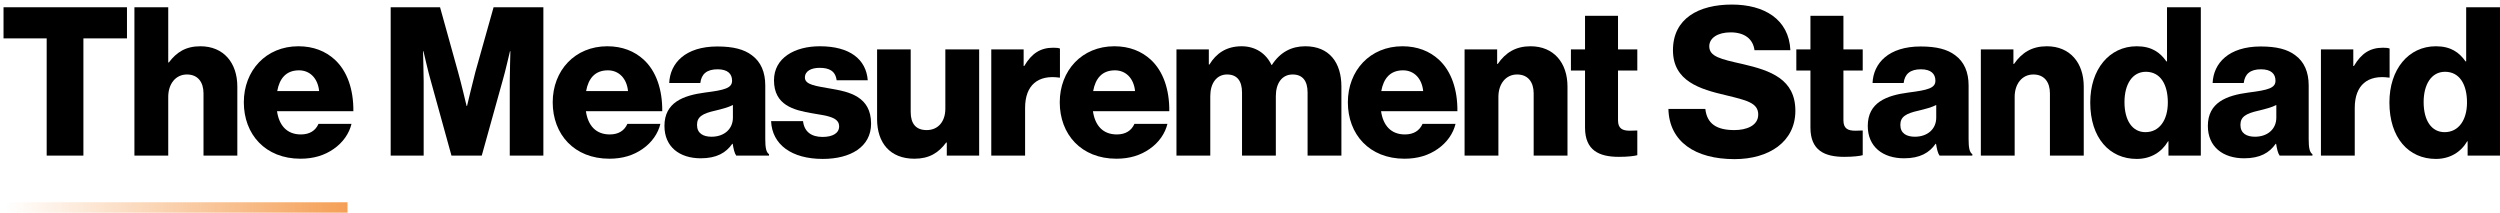
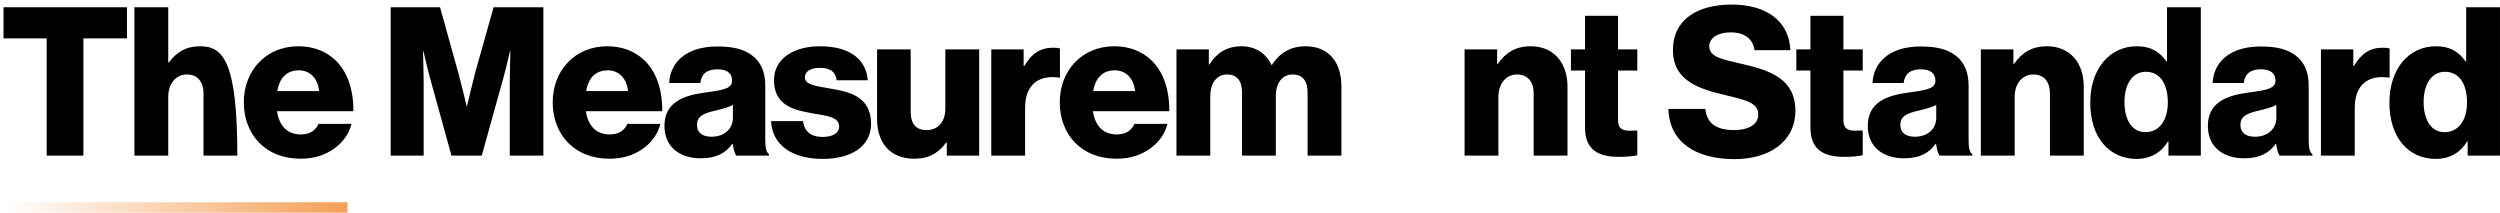
<svg xmlns="http://www.w3.org/2000/svg" width="482" height="41" viewBox="0 0 482 41" fill="none">
  <path d="M9 30H16.08V7.4H24.48V1.4H0.68V7.4H9V30Z" fill="black" />
-   <path d="M25.916 30H32.436V18.68C32.436 16.16 33.876 14.36 36.036 14.36C38.156 14.36 39.236 15.84 39.236 18V30H45.756V16.68C45.756 12.12 43.116 8.92 38.636 8.92C35.796 8.92 34.036 10.08 32.556 12.04H32.436V1.4H25.916V30Z" fill="black" />
+   <path d="M25.916 30H32.436V18.68C32.436 16.16 33.876 14.36 36.036 14.36C38.156 14.36 39.236 15.84 39.236 18V30H45.756C45.756 12.12 43.116 8.92 38.636 8.92C35.796 8.92 34.036 10.08 32.556 12.04H32.436V1.4H25.916V30Z" fill="black" />
  <path d="M57.929 30.6C60.529 30.6 62.609 29.92 64.329 28.72C66.129 27.48 67.329 25.72 67.769 23.88H61.409C60.849 25.16 59.729 25.92 58.009 25.92C55.329 25.92 53.809 24.2 53.409 21.44H68.129C68.169 17.28 66.969 13.72 64.529 11.48C62.769 9.88 60.449 8.92 57.529 8.92C51.289 8.92 47.009 13.6 47.009 19.72C47.009 25.92 51.169 30.6 57.929 30.6ZM53.449 17.56C53.889 15.12 55.169 13.56 57.649 13.56C59.769 13.56 61.289 15.12 61.529 17.56H53.449Z" fill="black" />
  <path d="M75.323 30H81.683V15.64C81.683 14.48 81.562 9.88 81.562 9.88H81.642C81.642 9.88 82.642 14.2 82.963 15.24L87.043 30H92.882L97.002 15.2C97.323 14.16 98.323 9.88 98.323 9.88H98.403C98.403 9.88 98.282 14.44 98.282 15.6V30H104.762V1.4H95.162L91.642 13.92C91.162 15.72 90.043 20.44 90.043 20.44H89.963C89.963 20.44 88.843 15.72 88.323 13.92L84.843 1.4H75.323V30Z" fill="black" />
  <path d="M117.482 30.6C120.082 30.6 122.162 29.92 123.882 28.72C125.682 27.48 126.882 25.72 127.322 23.88H120.962C120.402 25.16 119.282 25.92 117.562 25.92C114.882 25.92 113.362 24.2 112.962 21.44H127.682C127.722 17.28 126.522 13.72 124.082 11.48C122.322 9.88 120.002 8.92 117.082 8.92C110.842 8.92 106.562 13.6 106.562 19.72C106.562 25.92 110.722 30.6 117.482 30.6ZM113.002 17.56C113.442 15.12 114.722 13.56 117.202 13.56C119.322 13.56 120.842 15.12 121.082 17.56H113.002Z" fill="black" />
  <path d="M135.105 30.52C138.185 30.52 139.985 29.44 141.185 27.72H141.265C141.425 28.76 141.625 29.56 141.945 30H148.265V29.72C147.705 29.36 147.545 28.44 147.545 26.8V16.48C147.545 13.92 146.705 11.92 144.945 10.64C143.465 9.52 141.385 8.96 138.305 8.96C132.105 8.96 129.185 12.2 129.025 16H135.025C135.225 14.28 136.265 13.36 138.345 13.36C140.305 13.36 141.145 14.24 141.145 15.56C141.145 16.96 139.785 17.36 135.945 17.84C131.705 18.4 128.105 19.76 128.105 24.28C128.105 28.32 131.025 30.52 135.105 30.52ZM137.185 26.36C135.585 26.36 134.385 25.72 134.385 24.08C134.385 22.52 135.425 21.88 137.945 21.32C139.265 21 140.465 20.68 141.305 20.24V22.68C141.305 24.88 139.625 26.36 137.185 26.36Z" fill="black" />
  <path d="M158.625 30.64C163.985 30.64 167.945 28.32 167.945 23.84C167.945 18.6 163.705 17.68 160.105 17.08C157.505 16.6 155.185 16.4 155.185 14.96C155.185 13.68 156.425 13.08 158.025 13.08C159.825 13.08 161.065 13.64 161.305 15.48H167.305C166.985 11.44 163.865 8.92 158.065 8.92C153.225 8.92 149.225 11.16 149.225 15.48C149.225 20.28 153.025 21.24 156.585 21.84C159.305 22.32 161.785 22.52 161.785 24.36C161.785 25.68 160.545 26.4 158.585 26.4C156.425 26.4 155.065 25.4 154.825 23.36H148.665C148.865 27.88 152.625 30.64 158.625 30.64Z" fill="black" />
  <path d="M176.302 30.6C179.142 30.6 180.942 29.48 182.422 27.48H182.542V30H188.782V9.52H182.262V20.96C182.262 23.4 180.902 25.08 178.662 25.08C176.582 25.08 175.582 23.84 175.582 21.6V9.52H169.102V22.96C169.102 27.52 171.582 30.6 176.302 30.6Z" fill="black" />
  <path d="M191.118 30H197.638V20.8C197.638 16.36 200.198 14.4 204.198 14.96H204.358V9.36C204.078 9.24 203.678 9.2 203.078 9.2C200.598 9.2 198.918 10.28 197.478 12.72H197.358V9.52H191.118V30Z" fill="black" />
  <path d="M215.24 30.6C217.84 30.6 219.92 29.92 221.64 28.72C223.44 27.48 224.64 25.72 225.08 23.88H218.72C218.16 25.16 217.04 25.92 215.32 25.92C212.64 25.92 211.12 24.2 210.72 21.44H225.44C225.48 17.28 224.28 13.72 221.84 11.48C220.08 9.88 217.76 8.92 214.84 8.92C208.6 8.92 204.32 13.6 204.32 19.72C204.32 25.92 208.48 30.6 215.24 30.6ZM210.76 17.56C211.2 15.12 212.48 13.56 214.96 13.56C217.08 13.56 218.6 15.12 218.84 17.56H210.76Z" fill="black" />
  <path d="M226.822 30H233.342V18.52C233.342 16.08 234.543 14.36 236.583 14.36C238.543 14.36 239.462 15.64 239.462 17.84V30H245.982V18.52C245.982 16.08 247.143 14.36 249.223 14.36C251.183 14.36 252.102 15.64 252.102 17.84V30H258.622V16.68C258.622 12.08 256.302 8.92 251.662 8.92C249.022 8.92 246.823 10.04 245.223 12.52H245.143C244.103 10.32 242.062 8.92 239.382 8.92C236.422 8.92 234.462 10.32 233.182 12.44H233.062V9.52H226.822V30Z" fill="black" />
-   <path d="M270.788 30.6C273.388 30.6 275.468 29.92 277.188 28.72C278.988 27.48 280.188 25.72 280.628 23.88H274.268C273.708 25.16 272.588 25.92 270.868 25.92C268.188 25.92 266.668 24.2 266.268 21.44H280.988C281.028 17.28 279.828 13.72 277.388 11.48C275.628 9.88 273.308 8.92 270.388 8.92C264.148 8.92 259.868 13.6 259.868 19.72C259.868 25.92 264.028 30.6 270.788 30.6ZM266.308 17.56C266.748 15.12 268.028 13.56 270.508 13.56C272.628 13.56 274.148 15.12 274.388 17.56H266.308Z" fill="black" />
  <path d="M282.371 30H288.891V18.68C288.891 16.16 290.331 14.36 292.491 14.36C294.611 14.36 295.691 15.84 295.691 18V30H302.211V16.68C302.211 12.12 299.571 8.92 295.091 8.92C292.251 8.92 290.291 10.12 288.771 12.32H288.651V9.52H282.371V30Z" fill="black" />
  <path d="M312.113 30.24C313.873 30.24 315.113 30.08 315.673 29.92V25.16C315.433 25.16 314.793 25.2 314.233 25.2C312.833 25.2 311.953 24.8 311.953 23.2V13.6H315.673V9.52H311.953V3.04H305.593V9.52H302.873V13.6H305.593V24.6C305.593 29 308.313 30.24 312.113 30.24Z" fill="black" />
  <path d="M334.427 30.68C341.027 30.68 346.147 27.36 346.147 21.36C346.147 15.24 341.347 13.6 336.027 12.36C331.747 11.4 329.547 10.92 329.547 8.92C329.547 7.32 331.187 6.24 333.667 6.24C336.307 6.24 337.987 7.48 338.267 9.68H345.187C344.907 3.68 340.107 0.88 333.907 0.88C327.507 0.88 322.547 3.56 322.547 9.68C322.547 15.68 327.787 17.2 332.747 18.36C336.667 19.32 338.987 19.8 338.987 22.08C338.987 24.24 336.707 25.08 334.387 25.08C330.987 25.08 329.107 23.88 328.787 21H321.667C321.827 27.32 326.827 30.68 334.427 30.68Z" fill="black" />
  <path d="M355.572 30.24C357.332 30.24 358.572 30.08 359.132 29.92V25.16C358.892 25.16 358.252 25.2 357.692 25.2C356.292 25.2 355.412 24.8 355.412 23.2V13.6H359.132V9.52H355.412V3.04H349.052V9.52H346.332V13.6H349.052V24.6C349.052 29 351.772 30.24 355.572 30.24Z" fill="black" />
  <path d="M367.106 30.52C370.186 30.52 371.986 29.44 373.186 27.72H373.266C373.426 28.76 373.626 29.56 373.946 30H380.266V29.72C379.706 29.36 379.546 28.44 379.546 26.8V16.48C379.546 13.92 378.706 11.92 376.946 10.64C375.466 9.52 373.386 8.96 370.306 8.96C364.106 8.96 361.186 12.2 361.026 16H367.026C367.226 14.28 368.266 13.36 370.346 13.36C372.306 13.36 373.146 14.24 373.146 15.56C373.146 16.96 371.786 17.36 367.946 17.84C363.706 18.4 360.106 19.76 360.106 24.28C360.106 28.32 363.026 30.52 367.106 30.52ZM369.186 26.36C367.586 26.36 366.386 25.72 366.386 24.08C366.386 22.52 367.426 21.88 369.946 21.32C371.266 21 372.466 20.68 373.306 20.24V22.68C373.306 24.88 371.626 26.36 369.186 26.36Z" fill="black" />
  <path d="M381.907 30H388.427V18.68C388.427 16.16 389.867 14.36 392.027 14.36C394.147 14.36 395.227 15.84 395.227 18V30H401.747V16.68C401.747 12.12 399.107 8.92 394.627 8.92C391.787 8.92 389.827 10.12 388.307 12.32H388.187V9.52H381.907V30Z" fill="black" />
  <path d="M411.959 30.64C414.639 30.64 416.759 29.36 417.999 27.24H418.079V30H424.319V1.4H417.799V11.84H417.679C416.479 10.12 414.839 8.92 411.959 8.92C406.679 8.92 402.999 13.36 402.999 19.76C402.999 26.6 406.719 30.64 411.959 30.64ZM413.639 25.48C411.119 25.48 409.599 23.24 409.599 19.68C409.599 16.24 411.119 13.84 413.719 13.84C416.559 13.84 417.959 16.32 417.959 19.76C417.959 23.12 416.359 25.48 413.639 25.48Z" fill="black" />
  <path d="M432.675 30.52C435.755 30.52 437.555 29.44 438.755 27.72H438.835C438.995 28.76 439.195 29.56 439.515 30H445.835V29.72C445.275 29.36 445.115 28.44 445.115 26.8V16.48C445.115 13.92 444.275 11.92 442.515 10.64C441.035 9.52 438.955 8.96 435.875 8.96C429.675 8.96 426.755 12.2 426.595 16H432.595C432.795 14.28 433.835 13.36 435.915 13.36C437.875 13.36 438.715 14.24 438.715 15.56C438.715 16.96 437.355 17.36 433.515 17.84C429.275 18.4 425.675 19.76 425.675 24.28C425.675 28.32 428.595 30.52 432.675 30.52ZM434.755 26.36C433.155 26.36 431.955 25.72 431.955 24.08C431.955 22.52 432.995 21.88 435.515 21.32C436.835 21 438.035 20.68 438.875 20.24V22.68C438.875 24.88 437.195 26.36 434.755 26.36Z" fill="black" />
  <path d="M447.476 30H453.996V20.8C453.996 16.36 456.556 14.4 460.556 14.96H460.716V9.36C460.436 9.24 460.036 9.2 459.436 9.2C456.956 9.2 455.276 10.28 453.836 12.72H453.716V9.52H447.476V30Z" fill="black" />
  <path d="M469.638 30.64C472.318 30.64 474.438 29.36 475.678 27.24H475.758V30H481.997V1.4H475.478V11.84H475.358C474.158 10.12 472.518 8.92 469.638 8.92C464.358 8.92 460.678 13.36 460.678 19.76C460.678 26.6 464.398 30.64 469.638 30.64ZM471.318 25.48C468.798 25.48 467.277 23.24 467.277 19.68C467.277 16.24 468.797 13.84 471.397 13.84C474.237 13.84 475.638 16.32 475.638 19.76C475.638 23.12 474.038 25.48 471.318 25.48Z" fill="black" />
  <path fill-rule="evenodd" clip-rule="evenodd" d="M67 41H1V39H67V41Z" fill="url(#paint0_linear_203_78)" />
  <defs>
    <linearGradient id="paint0_linear_203_78" x1="1" y1="42.5" x2="70" y2="42" gradientUnits="userSpaceOnUse">
      <stop stop-color="#F49B4F" stop-opacity="0" />
      <stop offset="1" stop-color="#F49B4F" />
    </linearGradient>
  </defs>
</svg>